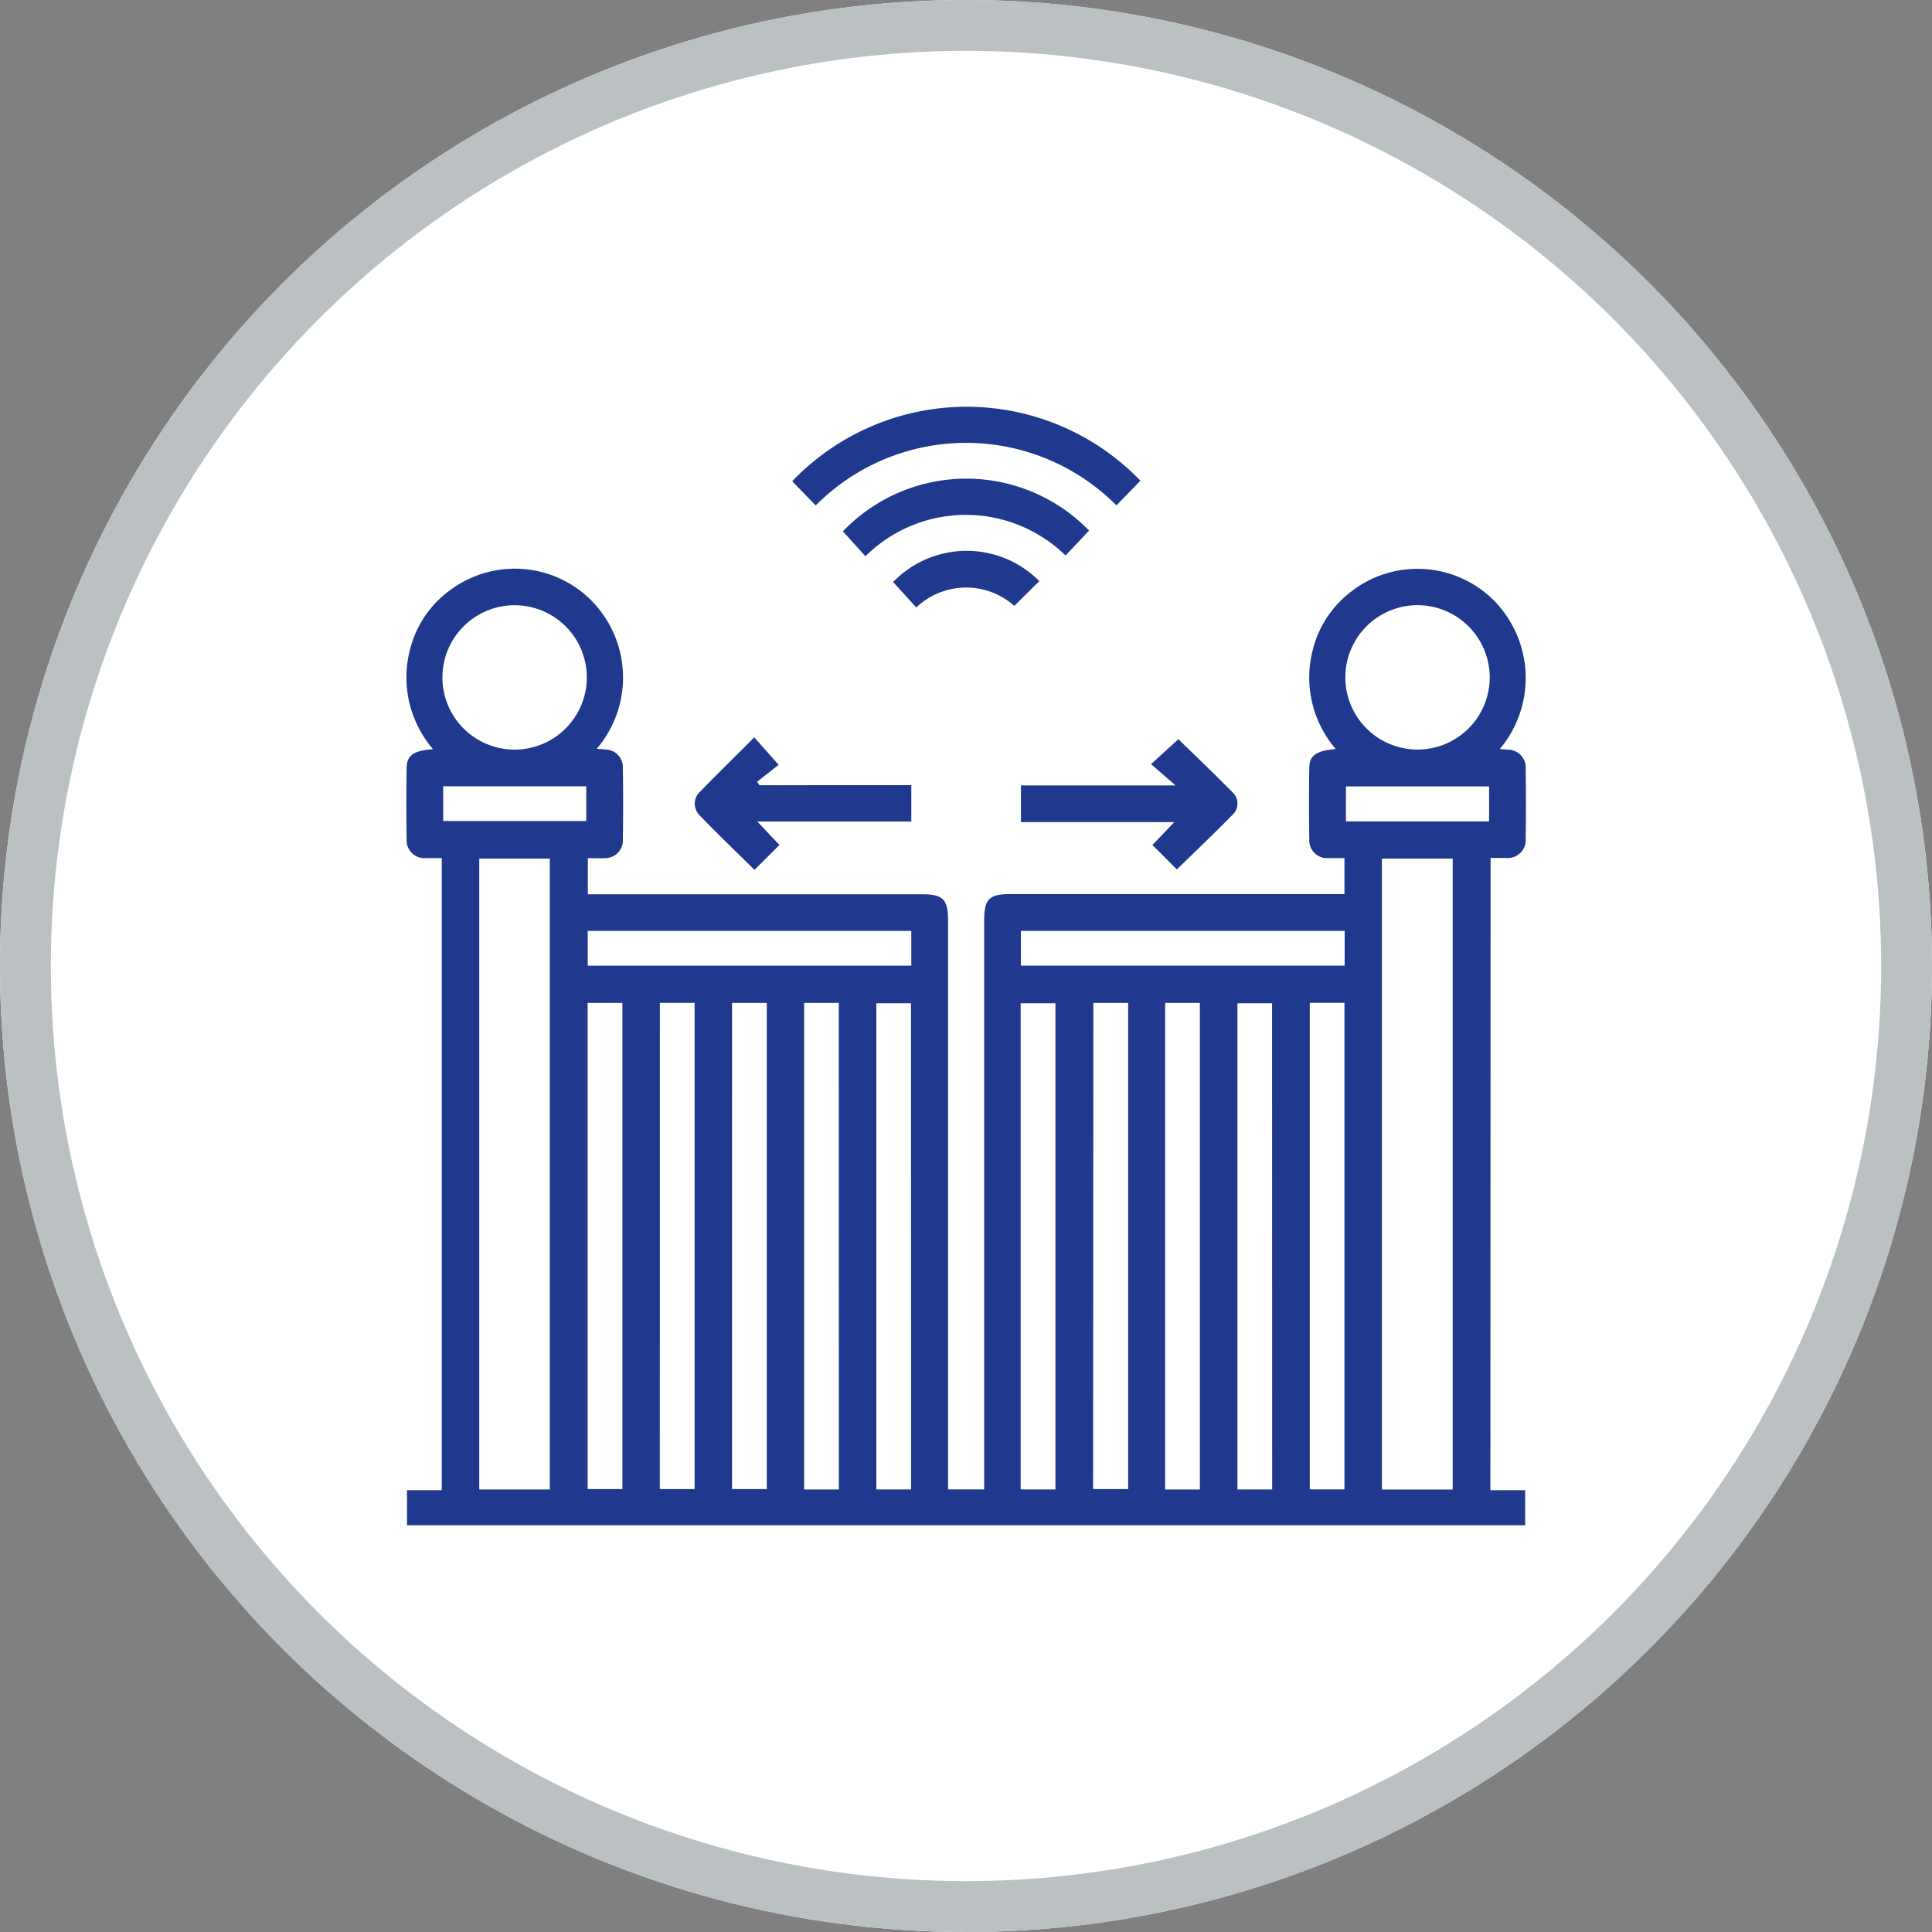
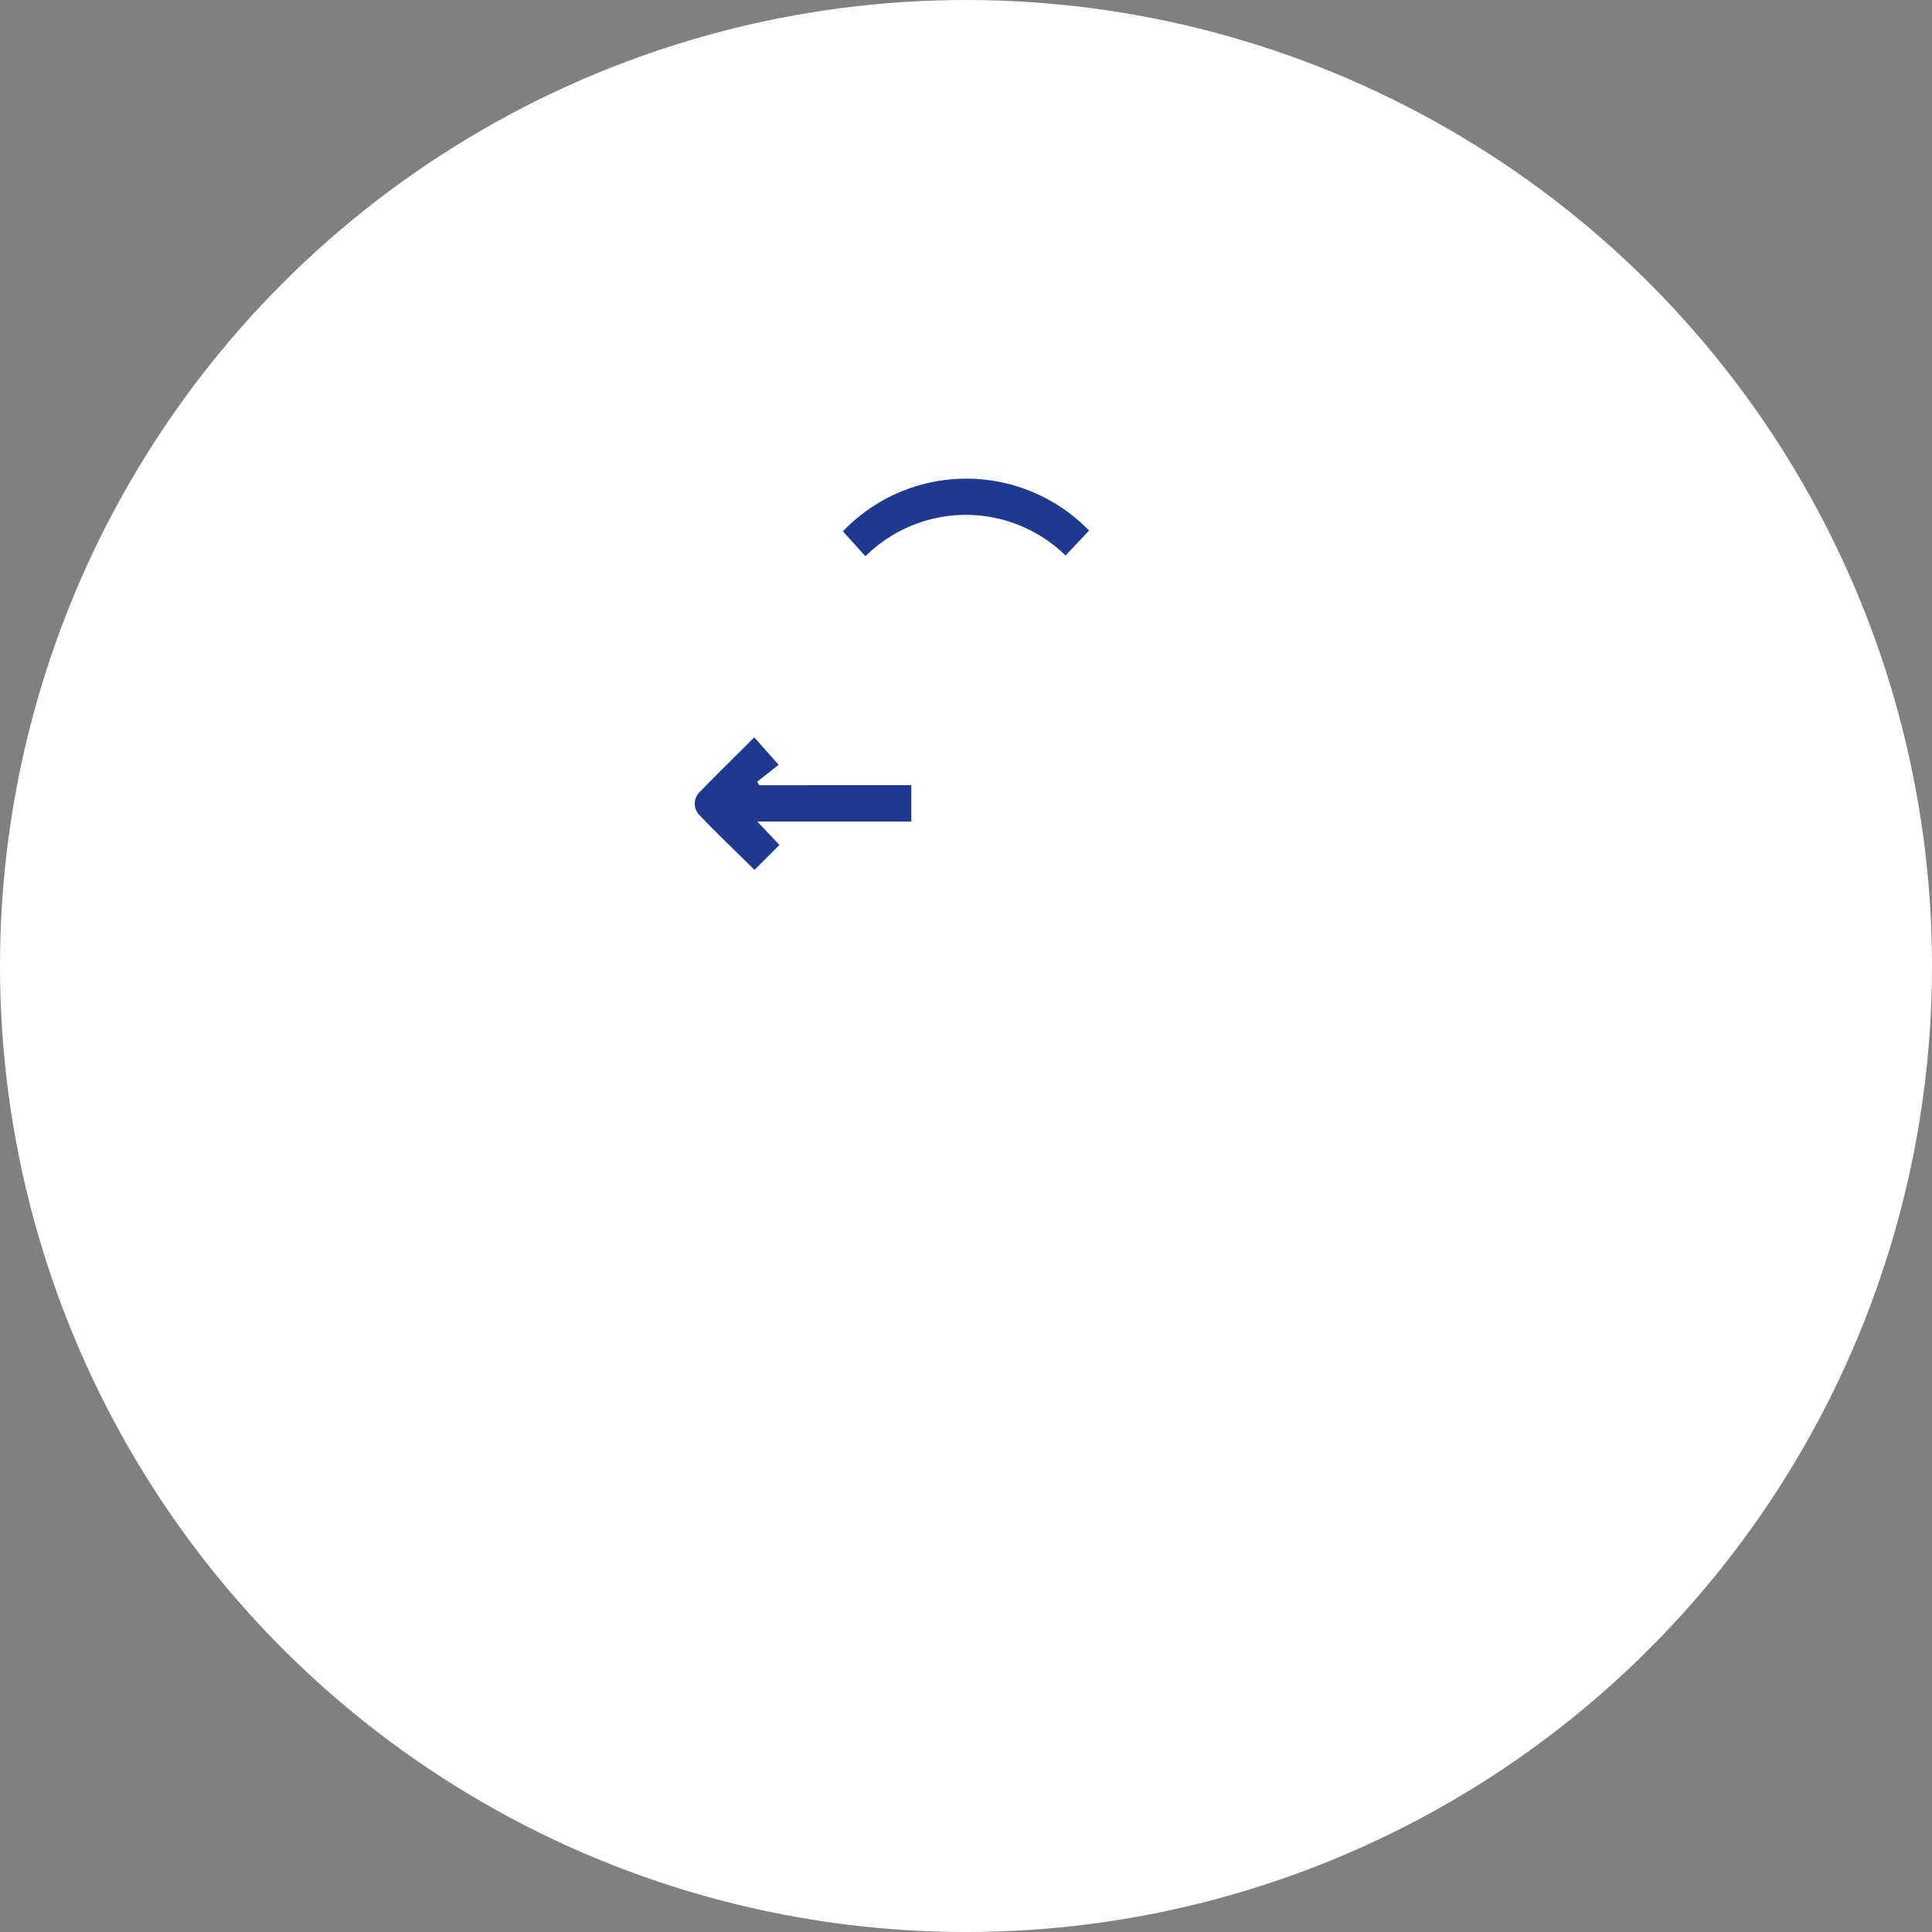
<svg xmlns="http://www.w3.org/2000/svg" width="38" height="38" viewBox="0 0 38 38">
  <rect x="0" y="0" width="38" height="38" fill="#808080" stroke="none" />
  <defs>
    <clipPath id="clip-path">
      <rect id="Rectangle_151714" data-name="Rectangle 151714" width="22.022" height="22" fill="#1e398d" stroke="rgba(0,0,0,0)" stroke-width="1" />
    </clipPath>
  </defs>
  <g id="Group_198868" data-name="Group 198868" transform="translate(-508 -1946)">
    <g id="Ellipse_274" data-name="Ellipse 274" transform="translate(508 1946)" fill="#fff" stroke="#bbc0c3" stroke-width="1">
      <circle cx="19" cy="19" r="19" stroke="none" />
-       <circle cx="19" cy="19" r="18.5" fill="none" />
    </g>
    <g id="Group_189469" data-name="Group 189469" transform="translate(515.989 1954)">
      <g id="Group_189468" data-name="Group 189468" transform="translate(0 0)" clip-path="url(#clip-path)">
-         <path id="Path_185758" data-name="Path 185758" d="M21.325,21.633h.684v.689H.016v-.689H.7V9.2c-.107,0-.216,0-.323,0a.348.348,0,0,1-.368-.361q-.011-.7,0-1.4c0-.262.133-.352.519-.382A2.166,2.166,0,0,1,.075,5.1,2.057,2.057,0,0,1,.906,3.9a2.124,2.124,0,0,1,2.709.206,2.156,2.156,0,0,1,.134,2.943c.064.005.118.009.171.015a.348.348,0,0,1,.342.364q.01.7,0,1.4A.349.349,0,0,1,3.9,9.2c-.1.005-.207,0-.327,0v.711h6.578c.405,0,.507.1.507.514V21.616h.71V10.444c0-.442.094-.537.529-.537h6.558V9.2c-.111,0-.22,0-.328,0a.348.348,0,0,1-.364-.365c-.006-.466-.008-.932,0-1.4,0-.256.133-.346.52-.381a2.158,2.158,0,0,1-.46-1.915,2.068,2.068,0,0,1,.789-1.2,2.124,2.124,0,0,1,2.731.144,2.171,2.171,0,0,1,.166,2.973c.057,0,.1.006.15.011a.355.355,0,0,1,.361.391q.008.677,0,1.354a.356.356,0,0,1-.391.385c-.1,0-.191,0-.3,0ZM2.825,9.209H1.437V21.618H2.825Zm17.759,0H19.191v12.41h1.393ZM3.569,21.61h.684V12.049H3.569Zm1.42,0h.684V12.048H4.99Zm1.42,0h.684V12.049H6.41Zm2.1-9.561H7.827v9.569H8.51Zm1.42.007H9.247v9.561h.684Zm2.841,0h-.684v9.561h.684Zm.741,9.554H14.2V12.049h-.684Zm2.1-9.561h-.683v9.569h.683Zm1.42.007H16.35v9.561h.683Zm.742,9.56h.682V12.047h-.682ZM3.553,5.651A1.42,1.42,0,1,0,2.122,7.066,1.422,1.422,0,0,0,3.553,5.651M19.9,4.225a1.42,1.42,0,1,0,1.412,1.433A1.422,1.422,0,0,0,19.9,4.225M9.935,10.632H3.571v.684H9.935Zm8.524,0H12.091v.683h6.368ZM.728,8.47H3.542V7.787H.728ZM21.3,7.79H18.484v.688H21.3Z" transform="translate(0 -0.322)" fill="#1e398d" stroke="rgba(0,0,0,0)" stroke-width="1" />
-         <path id="Path_185759" data-name="Path 185759" d="M15.208,1.454l-.471.487a4.169,4.169,0,0,0-5.915,0L8.36,1.466a4.746,4.746,0,0,1,6.848-.012" transform="translate(-0.767 0)" fill="#1e398d" stroke="rgba(0,0,0,0)" stroke-width="1" />
        <path id="Path_185760" data-name="Path 185760" d="M10.509,8.1v.716H7.48l.436.46-.491.49c-.361-.358-.723-.7-1.072-1.066a.321.321,0,0,1,.009-.479c.343-.355.7-.7,1.058-1.062L7.9,7.7l-.423.332c.015.023.028.046.042.069Z" transform="translate(-0.574 -0.657)" fill="#1e398d" stroke="rgba(0,0,0,0)" stroke-width="1" />
-         <path id="Path_185761" data-name="Path 185761" d="M13.314,8.109h3.041l-.482-.418L16.41,7.2c.339.331.708.68,1.064,1.044a.3.3,0,0,1,0,.444c-.355.363-.725.713-1.094,1.074L15.9,9.281l.43-.45H13.314Z" transform="translate(-1.222 -0.661)" fill="#1e398d" stroke="rgba(0,0,0,0)" stroke-width="1" />
        <path id="Path_185762" data-name="Path 185762" d="M14.3,2.579l-.463.49a2.805,2.805,0,0,0-3.936.015l-.443-.491A3.364,3.364,0,0,1,14.3,2.579" transform="translate(-0.868 -0.143)" fill="#1e398d" stroke="rgba(0,0,0,0)" stroke-width="1" />
-         <path id="Path_185763" data-name="Path 185763" d="M12.923,4.2A1.423,1.423,0,0,0,11,4.235l-.455-.5a2.011,2.011,0,0,1,2.875-.018l-.493.488" transform="translate(-0.967 -0.287)" fill="#1e398d" stroke="rgba(0,0,0,0)" stroke-width="1" />
      </g>
    </g>
  </g>
</svg>